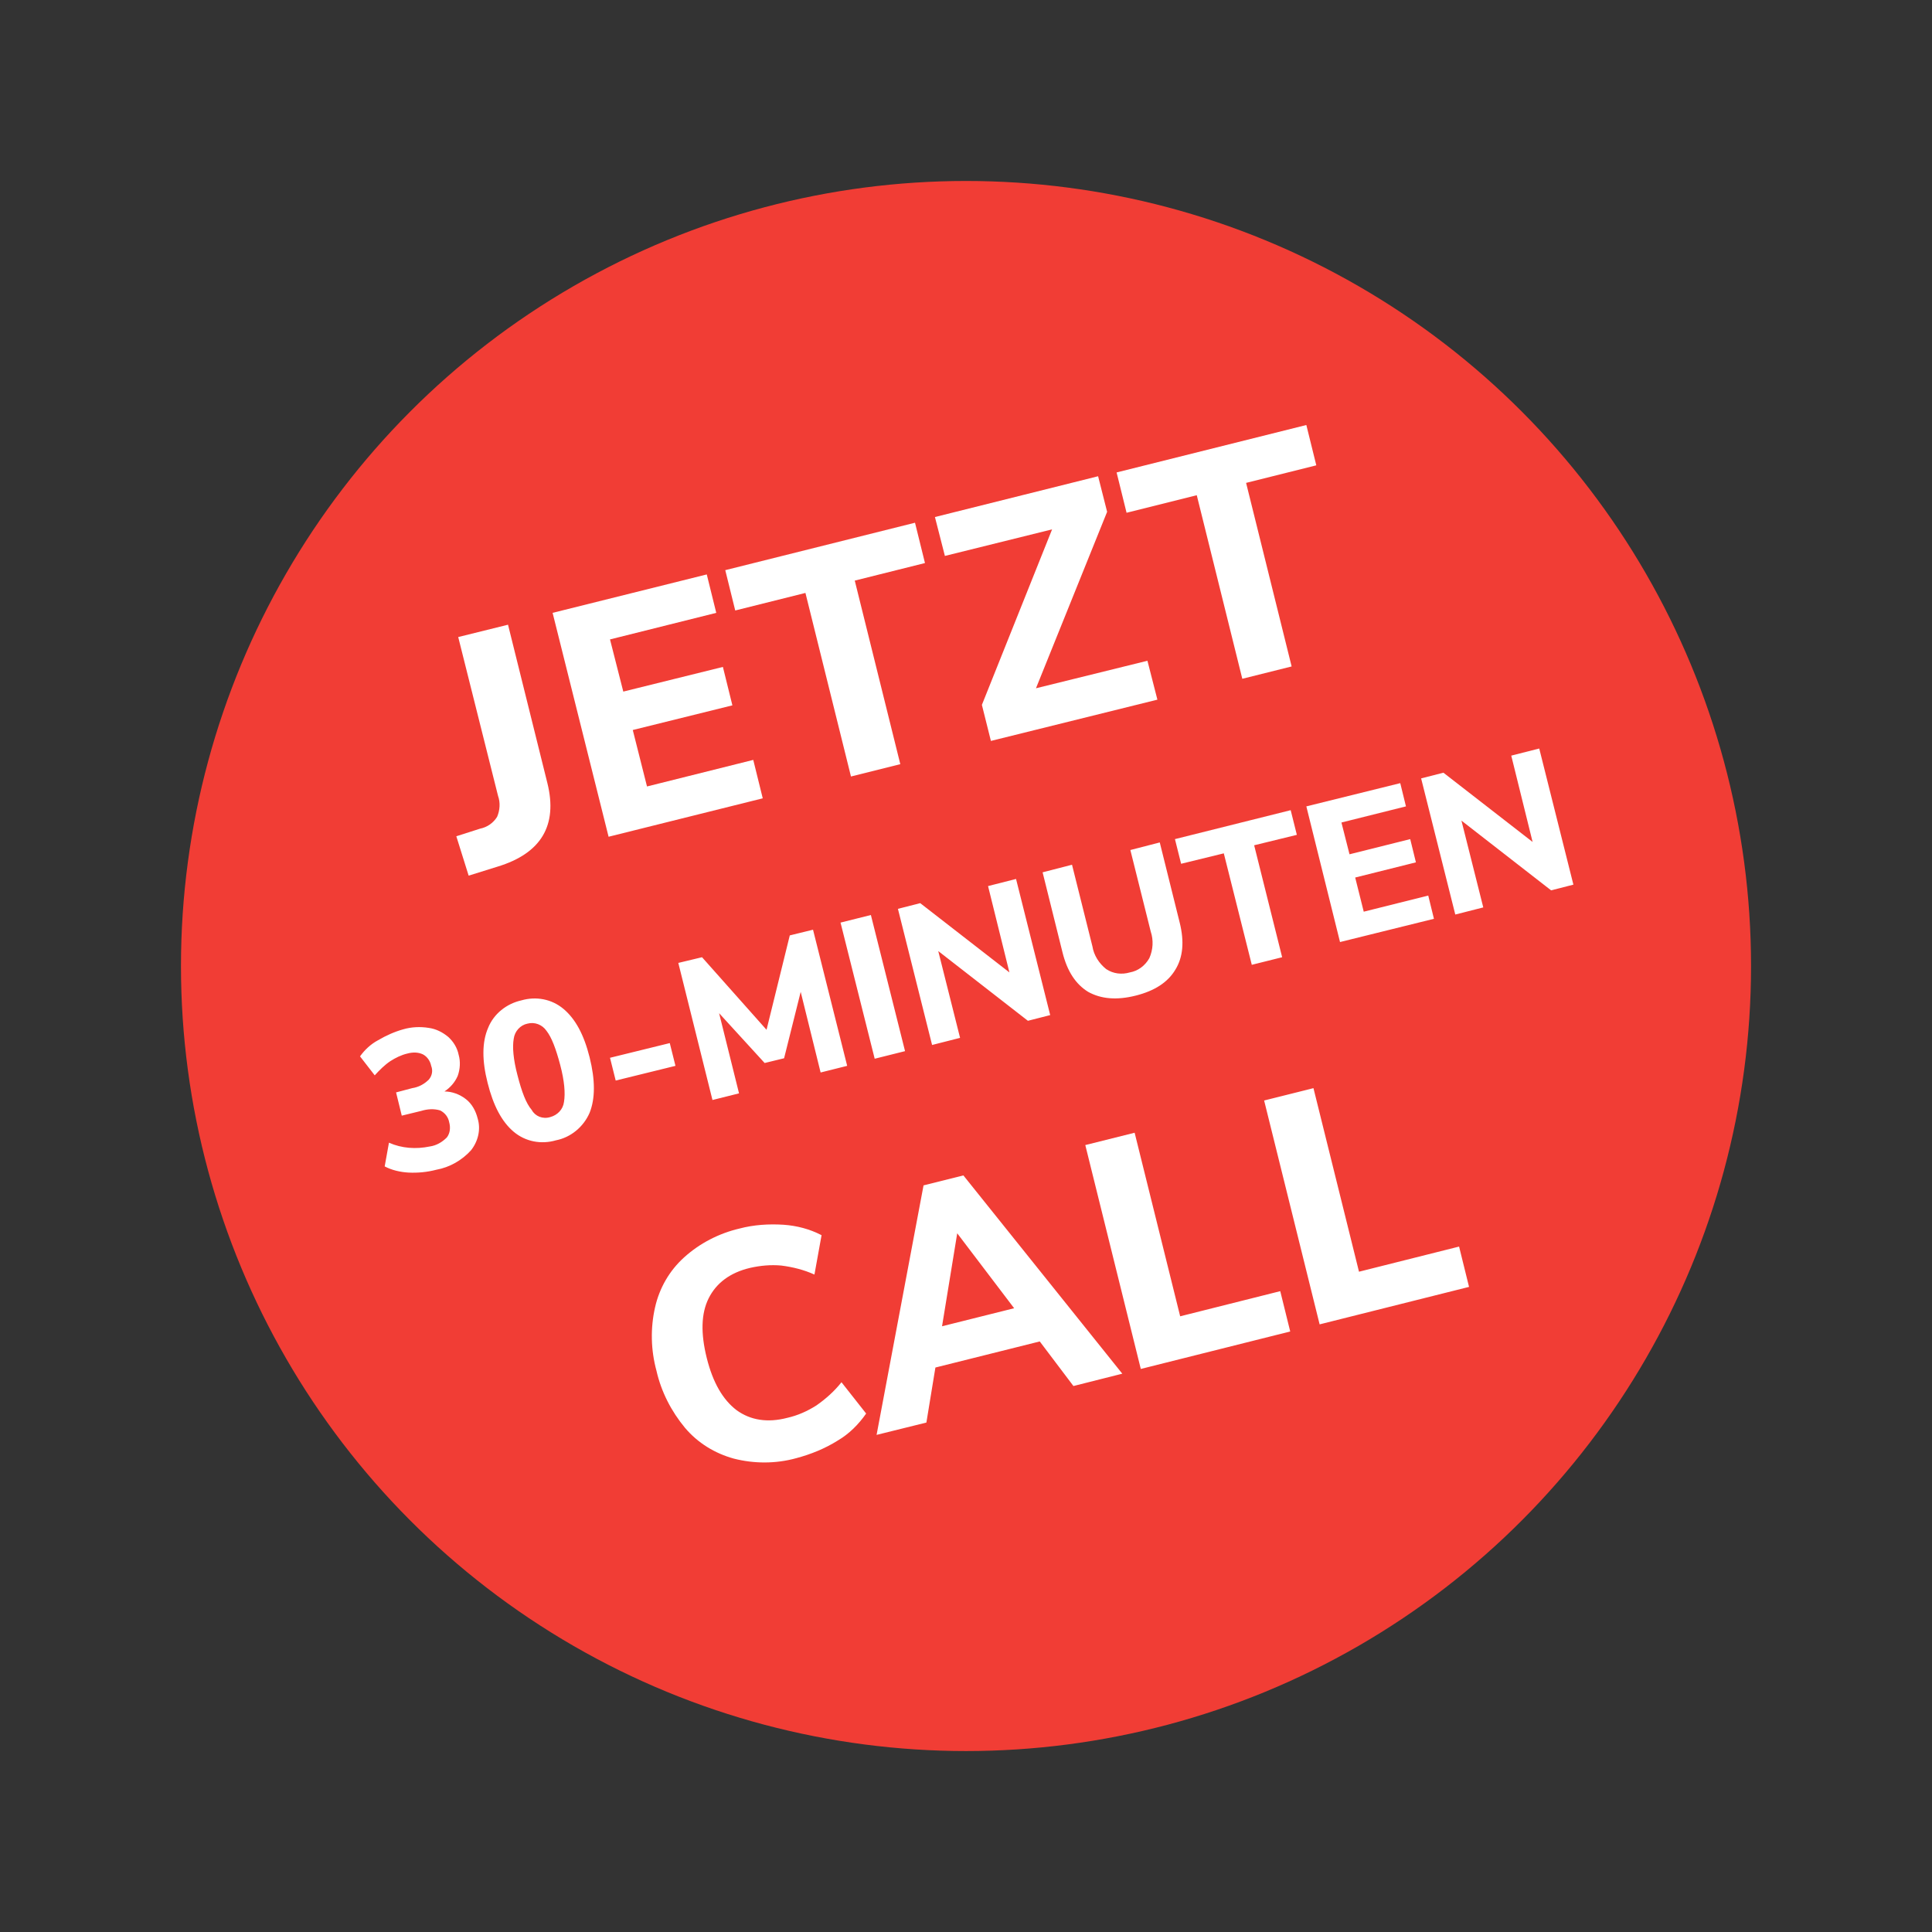
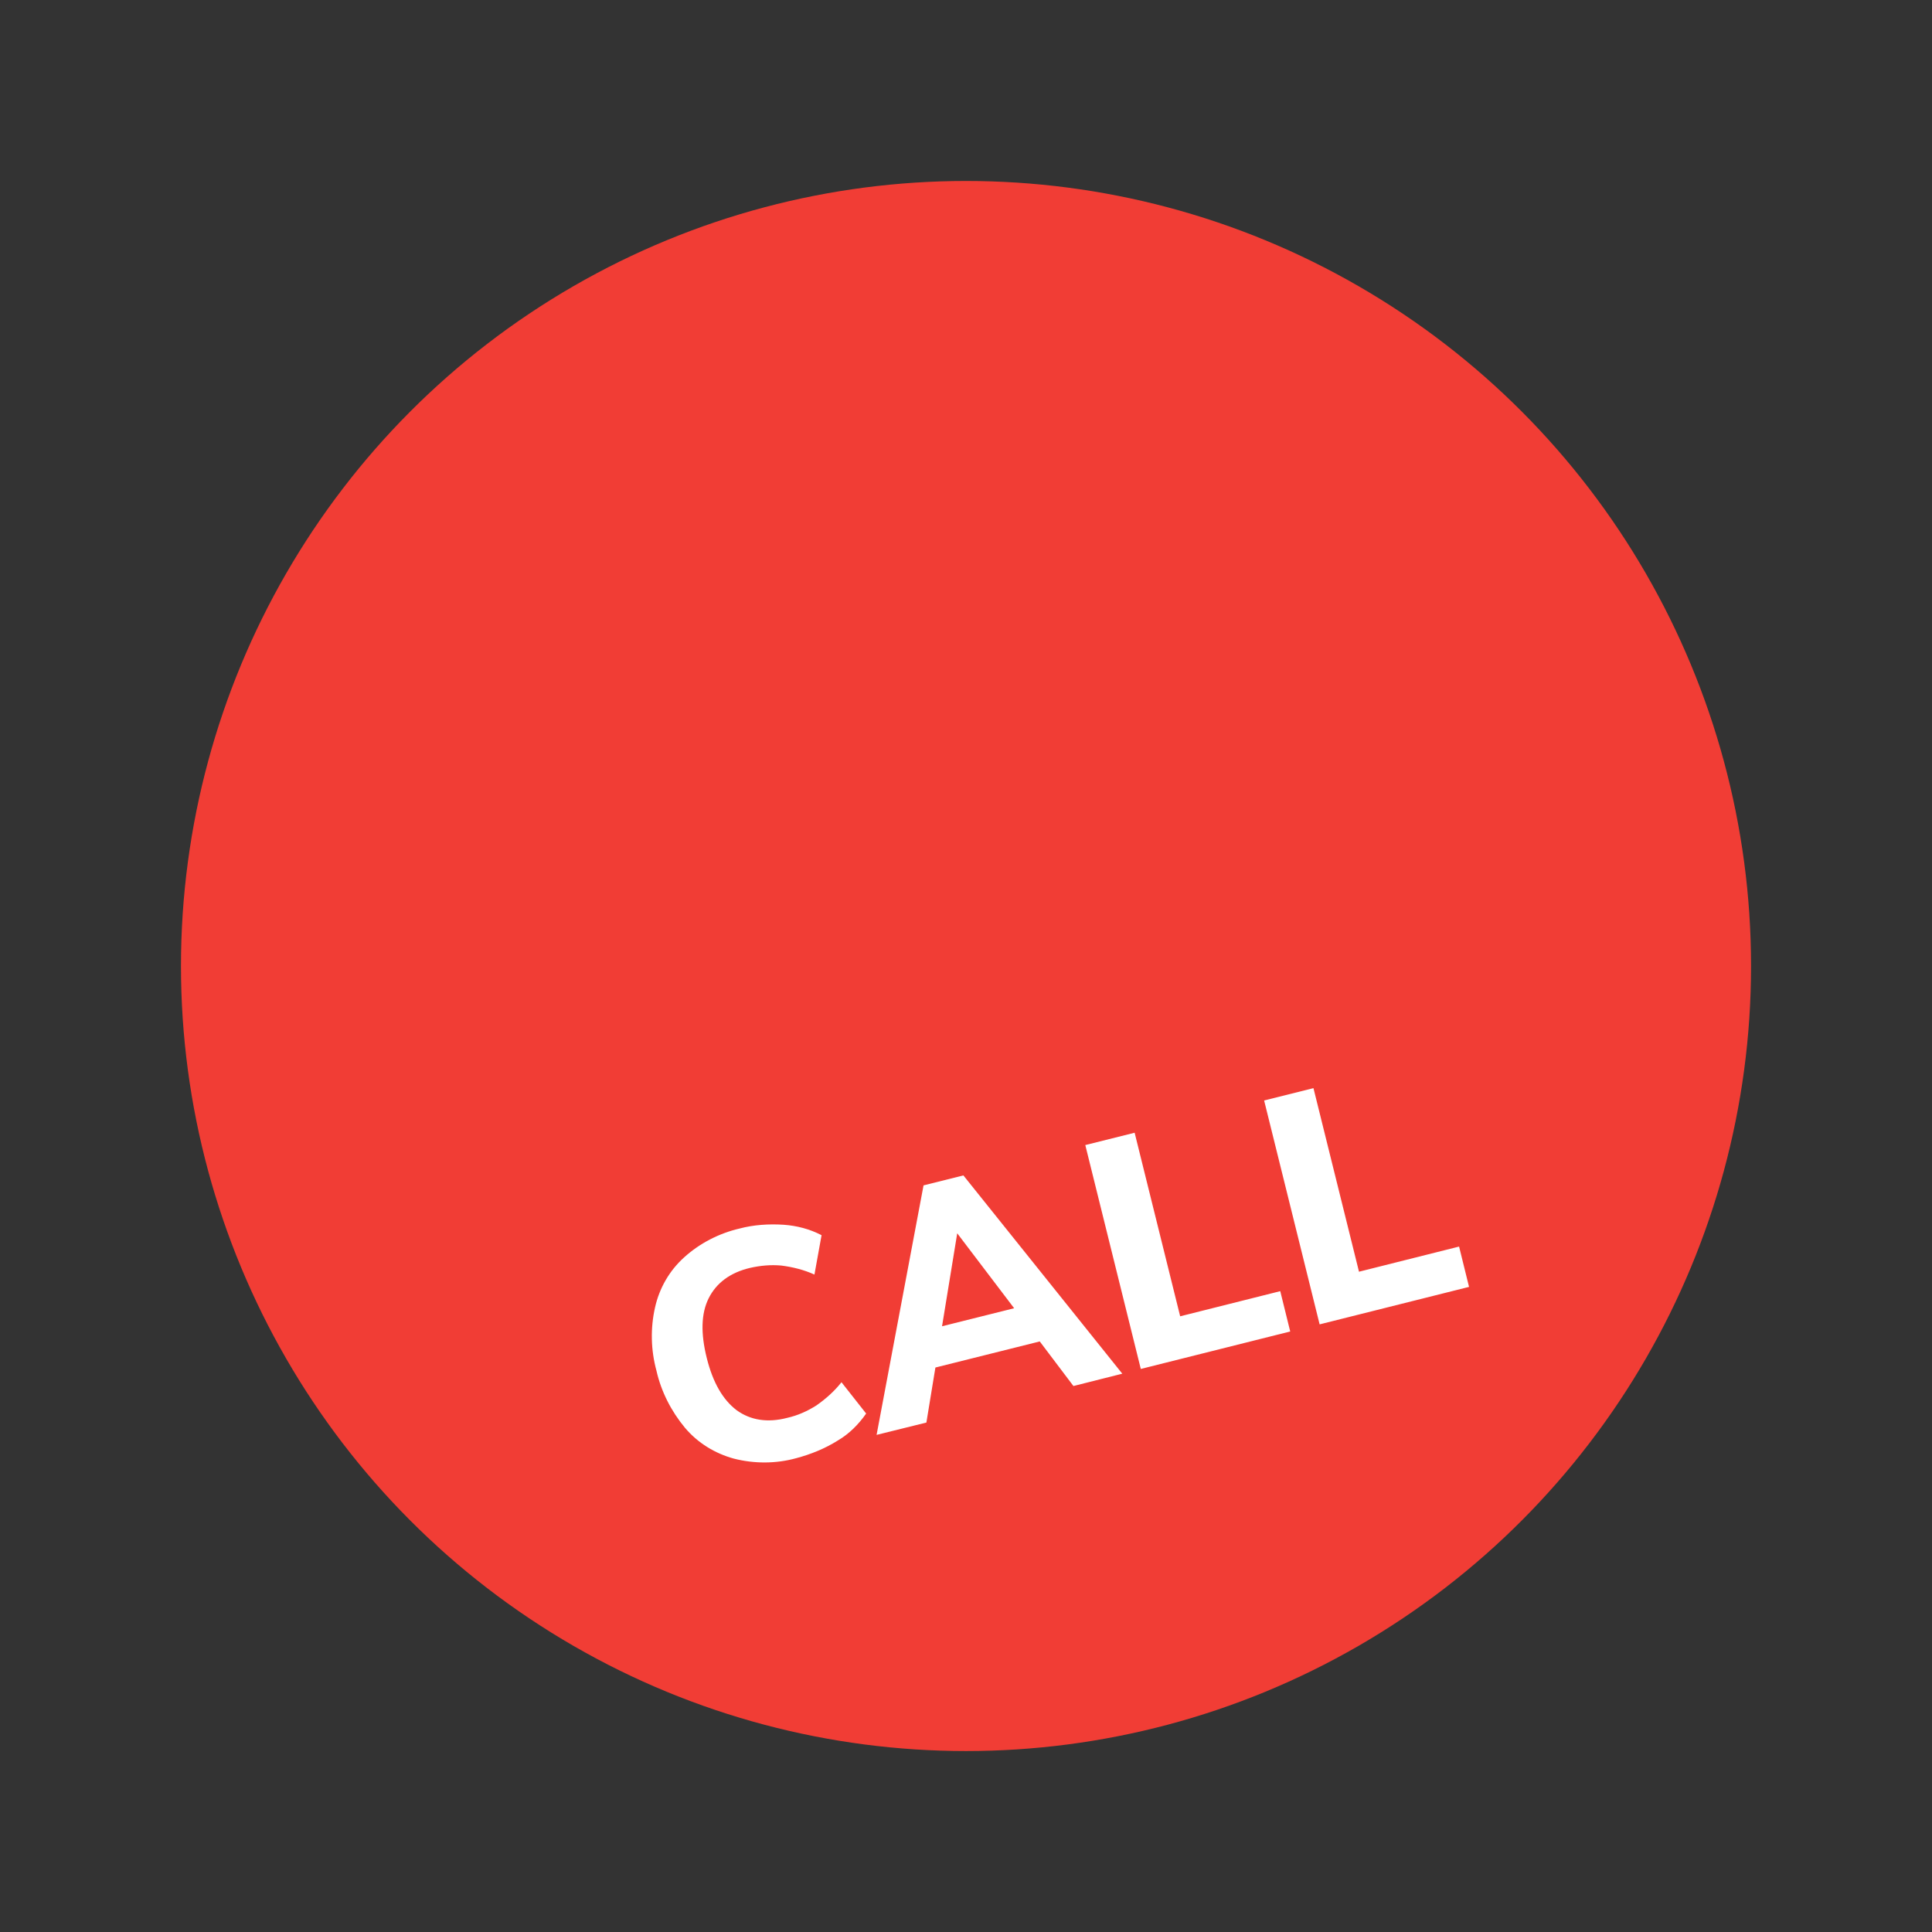
<svg xmlns="http://www.w3.org/2000/svg" version="1.1" id="Ebene_1" x="0px" y="0px" viewBox="0 0 407.3 407.3" style="enable-background:new 0 0 407.3 407.3;" xml:space="preserve">
  <rect x="0" y="0" width="407.3" height="407.3" fill="#333333" stroke="none" />
  <style type="text/css"> .st0{fill:none;} .st1{fill:#F13D35;} .st2{fill:#FFFFFF;} </style>
  <g id="Ellipse_1" transform="translate(498.652 934.653)">
    <circle class="st0" cx="-295" cy="-731" r="168" />
    <circle class="st1" cx="-295" cy="-731" r="165.5" />
  </g>
-   <path id="Pfad_1" class="st2" d="M96.2,176.3l5-1.6c1.5-0.3,2.8-1.2,3.6-2.5c0.6-1.4,0.7-3,0.2-4.4l-8.4-33.5l10.5-2.6l8.3,33.4 c2.2,8.9-1.3,14.8-10.5,17.6l-6.1,1.9L96.2,176.3z M116.5,129.2l32.5-8.1l2,8.1l-22.4,5.6l2.8,11l21-5.2l2,8.1l-21,5.2l3,11.9 l22.4-5.6l2,8.1l-32.5,8.1L116.5,129.2z M169.8,125l-14.8,3.7l-2.1-8.5l40-10l2.1,8.5l-14.8,3.7l9.6,38.7l-10.4,2.6L169.8,125z M241.9,139.3l2.1,8.2l-35.1,8.7l-1.9-7.6l14.8-37l-22.6,5.6l-2.1-8.2l34.4-8.6l1.9,7.5l-15,37.2L241.9,139.3z M252.3,104.4 l-14.8,3.7l-2.1-8.5l40-10l2.1,8.5l-14.8,3.7l9.6,38.7l-10.4,2.6L252.3,104.4z" />
  <path id="Pfad_3" class="st2" d="M167.9,307.4c-4.3,1.2-8.9,1.2-13.2,0.1c-4-1.1-7.6-3.3-10.3-6.5c-2.9-3.5-5-7.6-6-12 c-1.2-4.4-1.3-9-0.3-13.4c0.9-4,3-7.7,6.1-10.5c3.3-3,7.4-5.1,11.7-6.1c3-0.8,6.2-1,9.3-0.8c2.8,0.2,5.5,0.9,8,2.2l-1.5,8.3 c-2.2-1-4.6-1.6-7-1.9c-2.2-0.2-4.4,0-6.6,0.5c-4.2,1-7.1,3.2-8.7,6.4c-1.6,3.2-1.7,7.4-0.4,12.6c1.3,5.2,3.4,8.8,6.3,11 c2.9,2.1,6.5,2.7,10.7,1.6c2.2-0.5,4.2-1.4,6.1-2.6c2-1.4,3.8-3,5.3-4.9l5.2,6.6c-1.6,2.3-3.6,4.3-6,5.7 C173.9,305.4,170.9,306.6,167.9,307.4z M219.2,282.8l-22,5.5l-1.9,11.6l-10.5,2.6l9.9-52.6l8.4-2.1l33.5,41.8l-10.3,2.6L219.2,282.8 z M213.8,275.8l-12-15.8l-3.2,19.6L213.8,275.8z M228.8,241.4l10.4-2.6l9.6,38.7l21.1-5.3l2.1,8.5l-31.5,7.9L228.8,241.4z M266.5,232l10.4-2.6l9.6,38.7l21.1-5.3l2.1,8.5l-31.5,7.9L266.5,232z" />
-   <path id="Pfad_2" class="st2" d="M93.7,230.1c1.6,0,3.2,0.6,4.5,1.6c1.3,1,2.1,2.5,2.5,4.1c0.7,2.3,0.1,4.8-1.4,6.7 c-1.9,2.1-4.5,3.6-7.3,4.1c-1.9,0.5-3.9,0.7-5.9,0.6c-1.7-0.1-3.5-0.5-5-1.3l0.9-5c2.7,1.2,5.7,1.4,8.6,0.8c1.4-0.2,2.6-0.9,3.6-1.9 c0.7-0.9,0.8-2.1,0.5-3.2c-0.2-1.1-0.9-2-1.9-2.5c-1.3-0.4-2.7-0.3-4,0.1l-4.1,1l-1.2-4.9l3.4-0.9c1.3-0.2,2.5-0.8,3.5-1.8 c0.7-0.8,0.9-1.9,0.5-2.9c-0.2-1-0.8-1.9-1.7-2.4c-1-0.5-2.2-0.5-3.3-0.2c-1.3,0.3-2.5,0.9-3.6,1.6c-1.2,0.8-2.3,1.9-3.3,3l-3.1-4 c1-1.4,2.3-2.6,3.8-3.4c1.7-1,3.5-1.8,5.3-2.3c1.7-0.5,3.6-0.6,5.4-0.3c1.5,0.2,2.9,0.9,4.1,1.9c1.1,1,1.9,2.3,2.2,3.8 c0.4,1.4,0.3,3-0.2,4.4C95.9,228.2,94.9,229.3,93.7,230.1z M117.2,240.4c-3.1,0.9-6.4,0.3-8.9-1.8c-2.5-2.1-4.3-5.5-5.5-10.3 c-1.2-4.7-1.2-8.6,0.1-11.6c1.2-3,3.9-5.1,7-5.8c3.1-0.9,6.4-0.3,8.9,1.8c2.5,2.1,4.3,5.4,5.5,10.2c1.2,4.8,1.2,8.7,0,11.7 C123,237.6,120.3,239.8,117.2,240.4z M116,235.5c1.5-0.4,2.7-1.6,2.9-3.2c0.3-1.8,0.1-4.4-0.8-7.8c-0.9-3.4-1.8-5.8-2.9-7.2 c-0.9-1.3-2.5-1.9-4-1.5c-1.5,0.3-2.7,1.6-2.9,3.2c-0.3,1.7-0.1,4.3,0.8,7.7c0.9,3.5,1.8,5.9,3,7.3C112.8,235.3,114.4,236,116,235.5 L116,235.5z M128.6,223l12.6-3.1l1.2,4.8l-12.6,3.1L128.6,223z M171.4,196l7.2,28.7l-5.6,1.4l-4.2-17l-3.5,14l-4.1,1l-9.6-10.5 l4.2,16.9l-5.6,1.4L143,203l5-1.2l13.6,15.3l4.9-19.9L171.4,196z M177.2,194.5l6.4-1.6l7.2,28.7l-6.4,1.6L177.2,194.5z M214.2,185.3 l7.2,28.7l-4.7,1.2l-18.9-14.7l4.6,18.3l-5.9,1.5l-7.2-28.7l4.7-1.2l18.8,14.6l-4.5-18.2L214.2,185.3z M239.4,209.9 c-4,1-7.3,0.7-10-0.8c-2.6-1.6-4.4-4.3-5.4-8.3l-4.2-16.9l6.2-1.6l4.3,17.2c0.3,1.9,1.4,3.6,2.9,4.8c1.5,1,3.3,1.2,5,0.7 c1.7-0.3,3.2-1.4,4.1-3c0.8-1.8,0.9-3.8,0.3-5.6l-4.3-17.2l6.2-1.6l4.2,16.9c1,4,0.7,7.3-0.9,9.9 C246.2,207.1,243.4,208.9,239.4,209.9z M258,179.9l-9,2.2l-1.3-5.2l24.4-6.1l1.3,5.2l-9,2.2l5.9,23.6l-6.4,1.6L258,179.9z M275.4,170l19.8-4.9l1.2,4.9l-13.6,3.4l1.7,6.7l12.8-3.2l1.2,4.9l-12.8,3.2l1.8,7.2l13.6-3.4l1.2,4.9l-19.8,4.9L275.4,170z M324.5,157.8l7.2,28.7l-4.7,1.2L308.1,173l4.6,18.3l-5.9,1.5l-7.2-28.7l4.7-1.2l18.8,14.6l-4.5-18.2L324.5,157.8z" />
</svg>